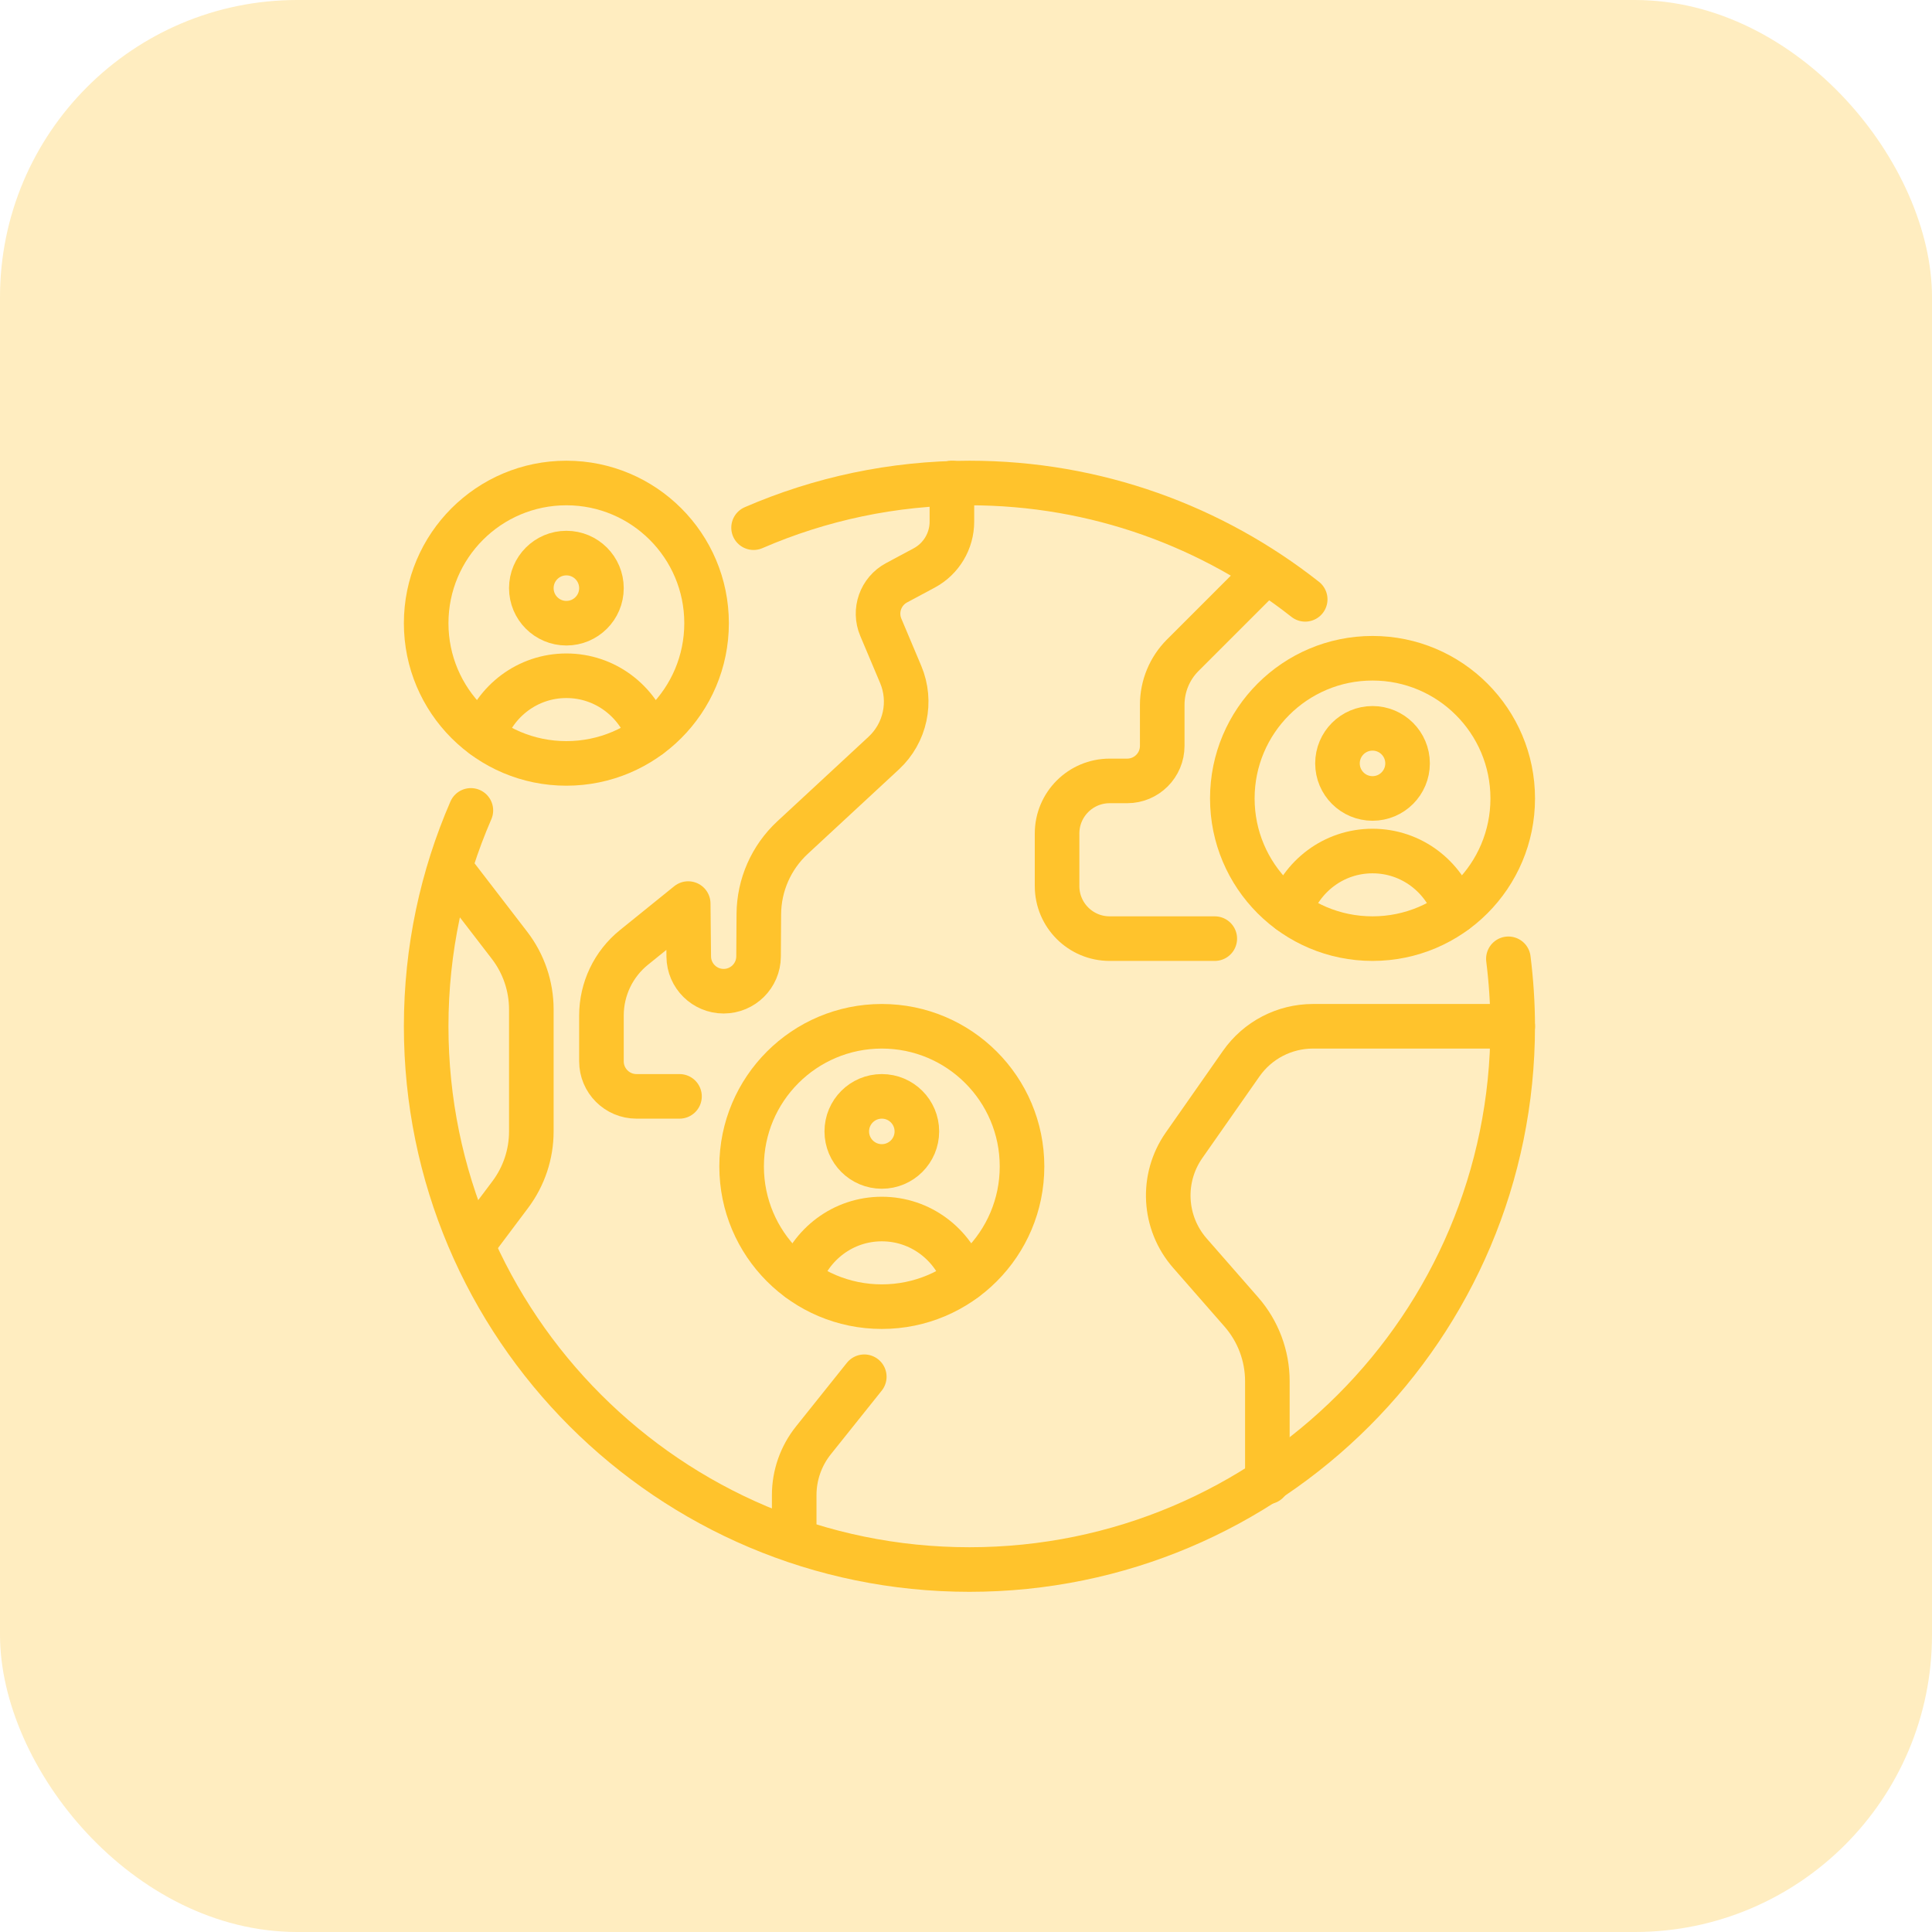
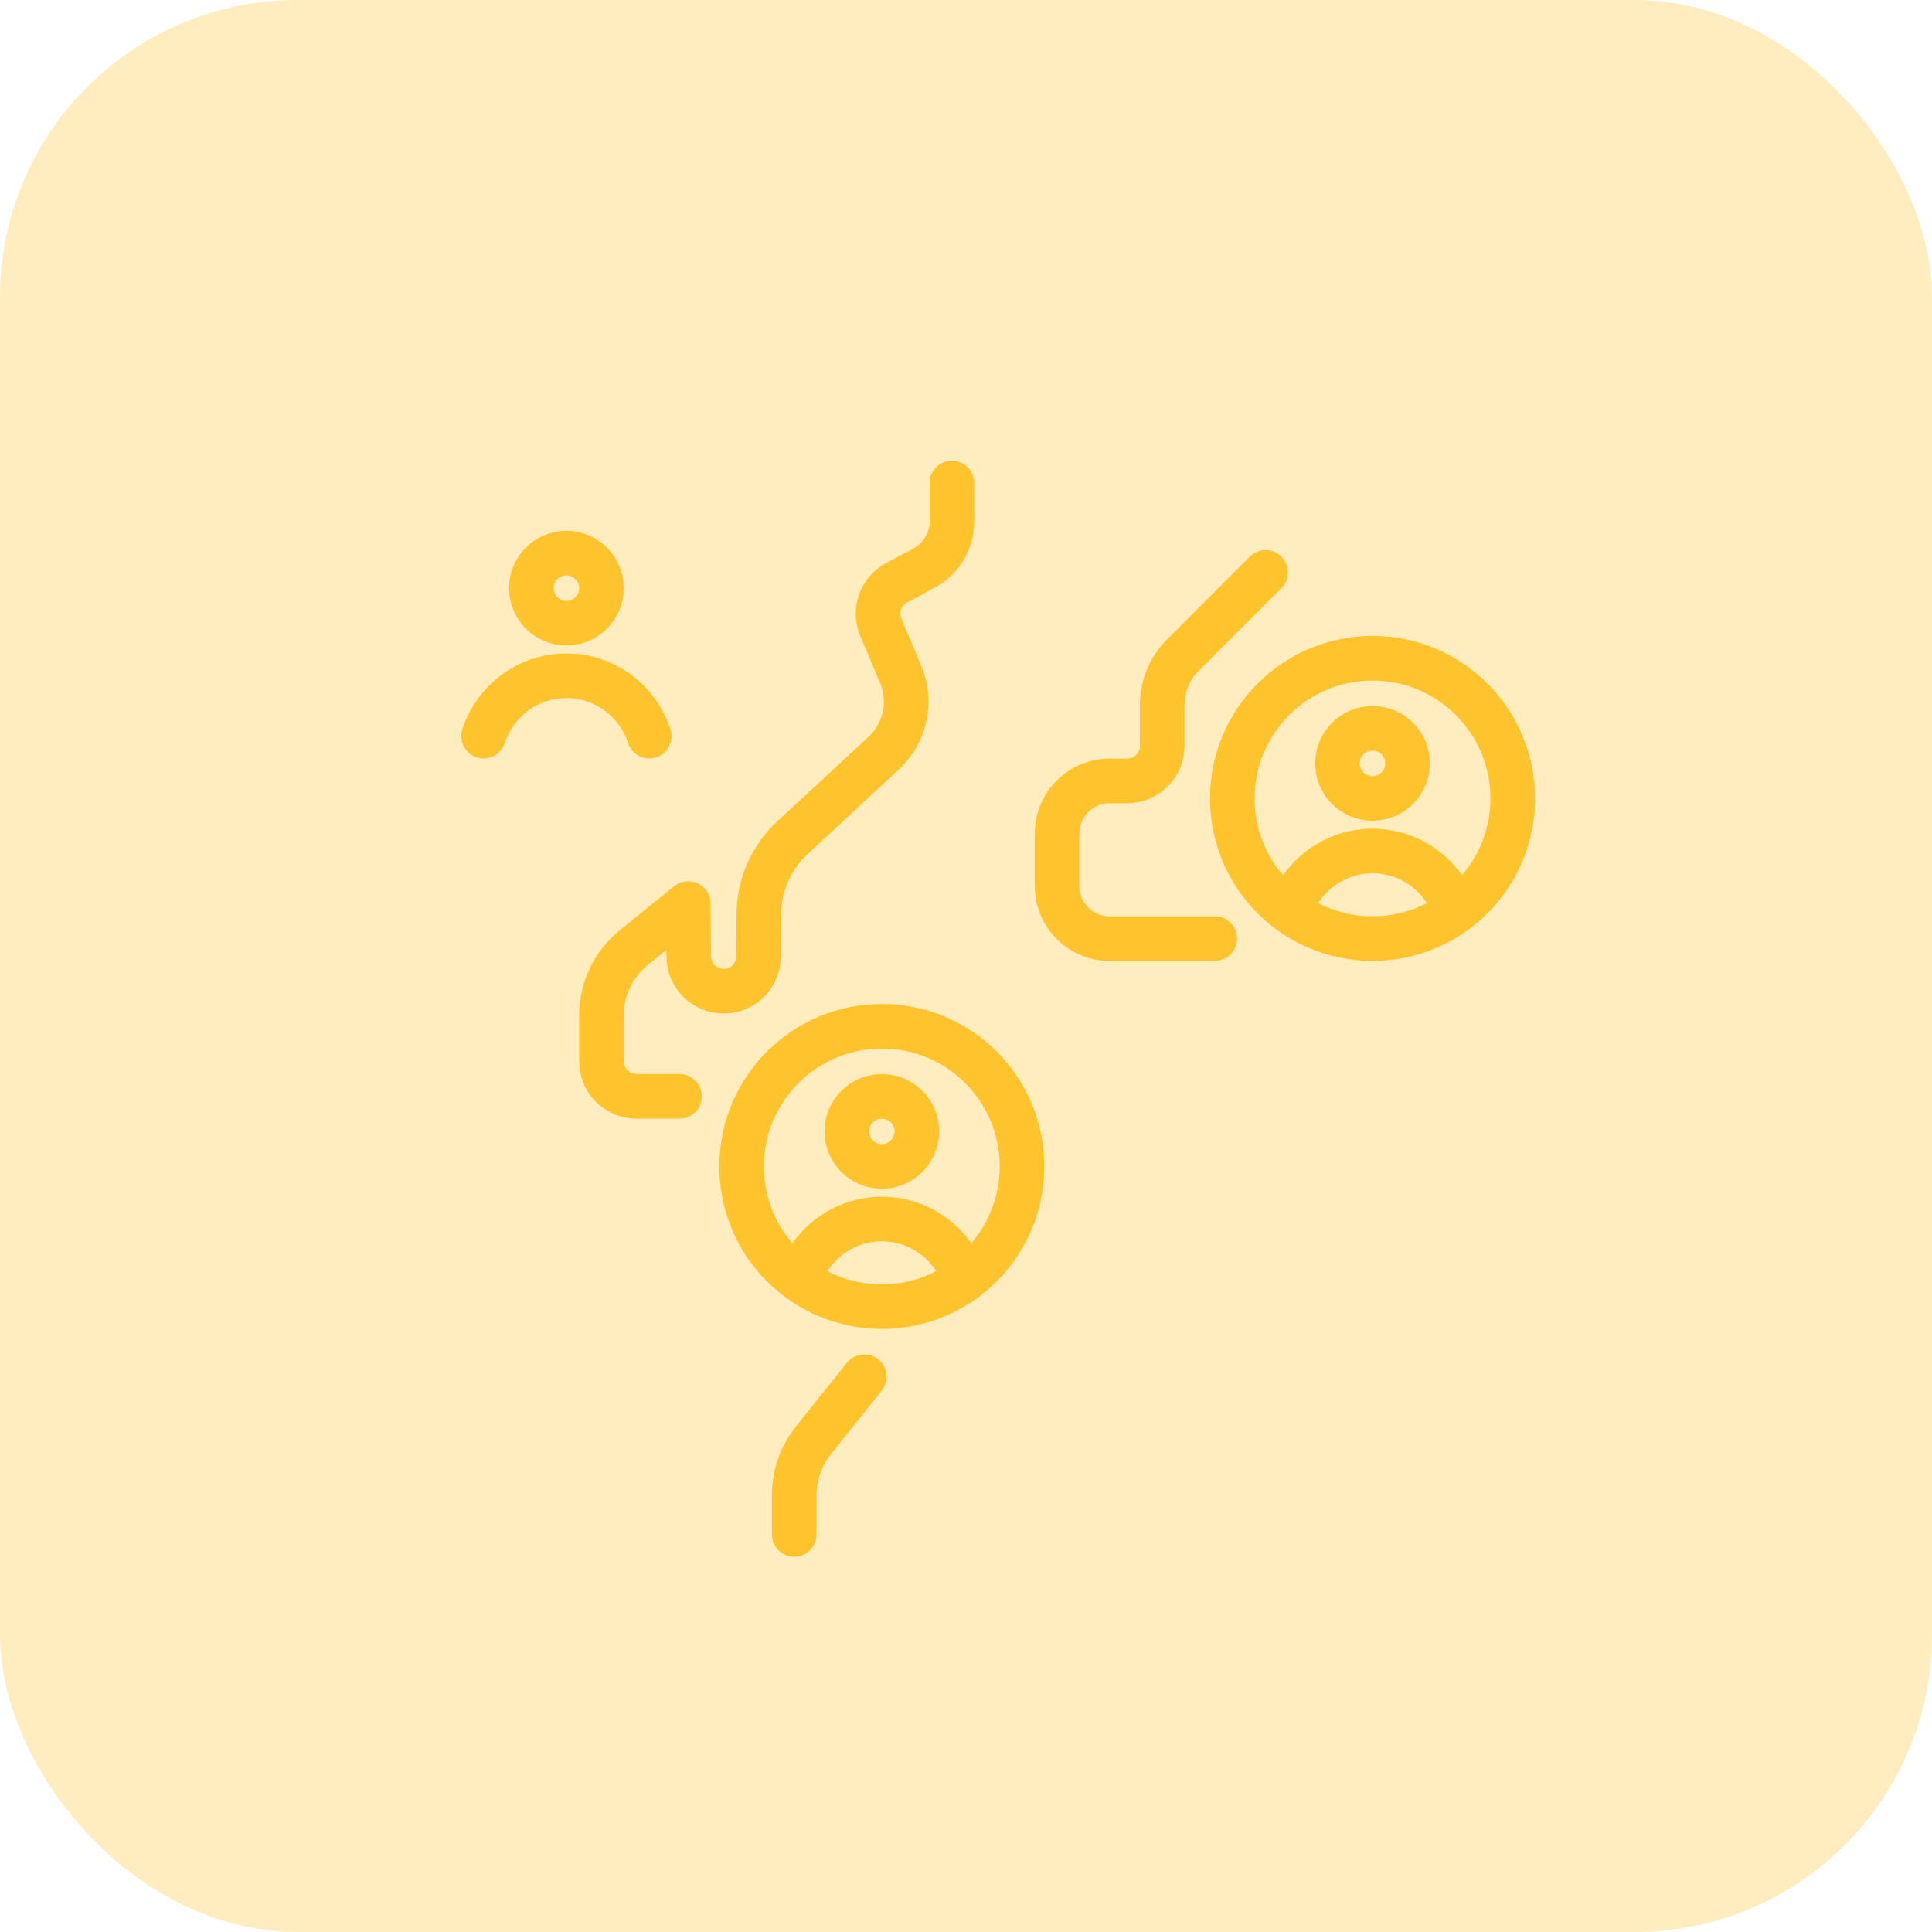
<svg xmlns="http://www.w3.org/2000/svg" width="65" height="65" viewBox="0 0 65 65" fill="none">
  <rect width="65" height="65" rx="10" fill="#FFC32C" fill-opacity="0.3" />
-   <path d="M19.055 25.684C21.66 25.684 23.772 23.572 23.772 20.967C23.772 18.362 21.66 16.25 19.055 16.25C16.45 16.25 14.338 18.362 14.338 20.967C14.338 23.572 16.45 25.684 19.055 25.684Z" stroke="#FFC32C" stroke-width="1.5" stroke-miterlimit="10" stroke-linecap="round" stroke-linejoin="round" />
  <path d="M19.055 20.967C19.707 20.967 20.235 20.439 20.235 19.788C20.235 19.136 19.707 18.608 19.055 18.608C18.404 18.608 17.876 19.136 17.876 19.788C17.876 20.439 18.404 20.967 19.055 20.967Z" stroke="#FFC32C" stroke-width="1.5" stroke-miterlimit="10" stroke-linecap="round" stroke-linejoin="round" />
  <path d="M21.843 24.766C21.455 23.59 20.361 22.735 19.055 22.735C17.75 22.735 16.655 23.59 16.268 24.766" stroke="#FFC32C" stroke-width="1.5" stroke-miterlimit="10" stroke-linecap="round" stroke-linejoin="round" />
  <path d="M29.668 43.961C32.273 43.961 34.385 41.849 34.385 39.244C34.385 36.639 32.273 34.528 29.668 34.528C27.063 34.528 24.951 36.639 24.951 39.244C24.951 41.849 27.063 43.961 29.668 43.961Z" stroke="#FFC32C" stroke-width="1.5" stroke-miterlimit="10" stroke-linecap="round" stroke-linejoin="round" />
  <path d="M29.668 39.244C30.319 39.244 30.847 38.716 30.847 38.065C30.847 37.414 30.319 36.886 29.668 36.886C29.017 36.886 28.489 37.414 28.489 38.065C28.489 38.716 29.017 39.244 29.668 39.244Z" stroke="#FFC32C" stroke-width="1.5" stroke-miterlimit="10" stroke-linecap="round" stroke-linejoin="round" />
  <path d="M32.456 43.043C32.068 41.867 30.973 41.013 29.668 41.013C28.363 41.013 27.268 41.867 26.88 43.043" stroke="#FFC32C" stroke-width="1.5" stroke-miterlimit="10" stroke-linecap="round" stroke-linejoin="round" />
  <path d="M46.177 31.579C48.782 31.579 50.894 29.468 50.894 26.863C50.894 24.258 48.782 22.146 46.177 22.146C43.572 22.146 41.46 24.258 41.46 26.863C41.46 29.468 43.572 31.579 46.177 31.579Z" stroke="#FFC32C" stroke-width="1.5" stroke-miterlimit="10" stroke-linecap="round" stroke-linejoin="round" />
  <path d="M46.177 26.863C46.828 26.863 47.356 26.335 47.356 25.683C47.356 25.032 46.828 24.504 46.177 24.504C45.526 24.504 44.998 25.032 44.998 25.683C44.998 26.335 45.526 26.863 46.177 26.863Z" stroke="#FFC32C" stroke-width="1.5" stroke-miterlimit="10" stroke-linecap="round" stroke-linejoin="round" />
  <path d="M48.964 30.662C48.577 29.486 47.482 28.632 46.177 28.632C44.871 28.632 43.777 29.486 43.389 30.662" stroke="#FFC32C" stroke-width="1.5" stroke-miterlimit="10" stroke-linecap="round" stroke-linejoin="round" />
-   <path d="M43.912 20.164C40.802 17.715 36.882 16.25 32.616 16.25C30.034 16.25 27.58 16.788 25.353 17.753" stroke="#FFC32C" stroke-width="1.5" stroke-miterlimit="10" stroke-linecap="round" stroke-linejoin="round" />
-   <path d="M15.842 27.265C14.876 29.491 14.338 31.946 14.338 34.528C14.338 44.622 22.521 52.805 32.616 52.805C42.71 52.805 50.893 44.622 50.893 34.528C50.893 33.758 50.84 33.002 50.748 32.258" stroke="#FFC32C" stroke-width="1.5" stroke-miterlimit="10" stroke-linecap="round" stroke-linejoin="round" />
  <path d="M32.026 16.25V17.549C32.026 18.201 31.668 18.801 31.093 19.109L30.163 19.607C29.626 19.895 29.397 20.544 29.634 21.105L30.302 22.689C30.688 23.604 30.46 24.661 29.733 25.336L26.663 28.181C25.947 28.845 25.537 29.775 25.53 30.751L25.521 32.182C25.516 32.827 24.992 33.348 24.346 33.348C23.702 33.348 23.178 32.829 23.172 32.185L23.154 30.4L21.33 31.874C20.637 32.433 20.235 33.276 20.235 34.167V35.707C20.235 36.358 20.763 36.886 21.414 36.886H22.861" stroke="#FFC32C" stroke-width="1.5" stroke-miterlimit="10" stroke-linecap="round" stroke-linejoin="round" />
  <path d="M29.078 46.319L27.366 48.46C26.948 48.983 26.72 49.632 26.72 50.302V51.626" stroke="#FFC32C" stroke-width="1.5" stroke-miterlimit="10" stroke-linecap="round" stroke-linejoin="round" />
-   <path d="M16.107 41.603L17.169 40.188C17.628 39.575 17.876 38.831 17.876 38.065V33.962C17.876 33.182 17.618 32.423 17.143 31.805L15.194 29.271" stroke="#FFC32C" stroke-width="1.5" stroke-miterlimit="10" stroke-linecap="round" stroke-linejoin="round" />
-   <path d="M50.894 34.528H44.174C43.212 34.528 42.311 34.997 41.759 35.785L39.837 38.531C39.059 39.642 39.14 41.141 40.034 42.162L41.764 44.14C42.328 44.785 42.639 45.613 42.639 46.469V49.857" stroke="#FFC32C" stroke-width="1.5" stroke-miterlimit="10" stroke-linecap="round" stroke-linejoin="round" />
  <path d="M40.87 31.579H37.333C36.356 31.579 35.564 30.788 35.564 29.811V28.042C35.564 27.065 36.356 26.273 37.333 26.273H37.922C38.574 26.273 39.102 25.745 39.102 25.094V23.712C39.102 23.087 39.35 22.487 39.792 22.045L42.58 19.257" stroke="#FFC32C" stroke-width="1.5" stroke-miterlimit="10" stroke-linecap="round" stroke-linejoin="round" />
</svg>